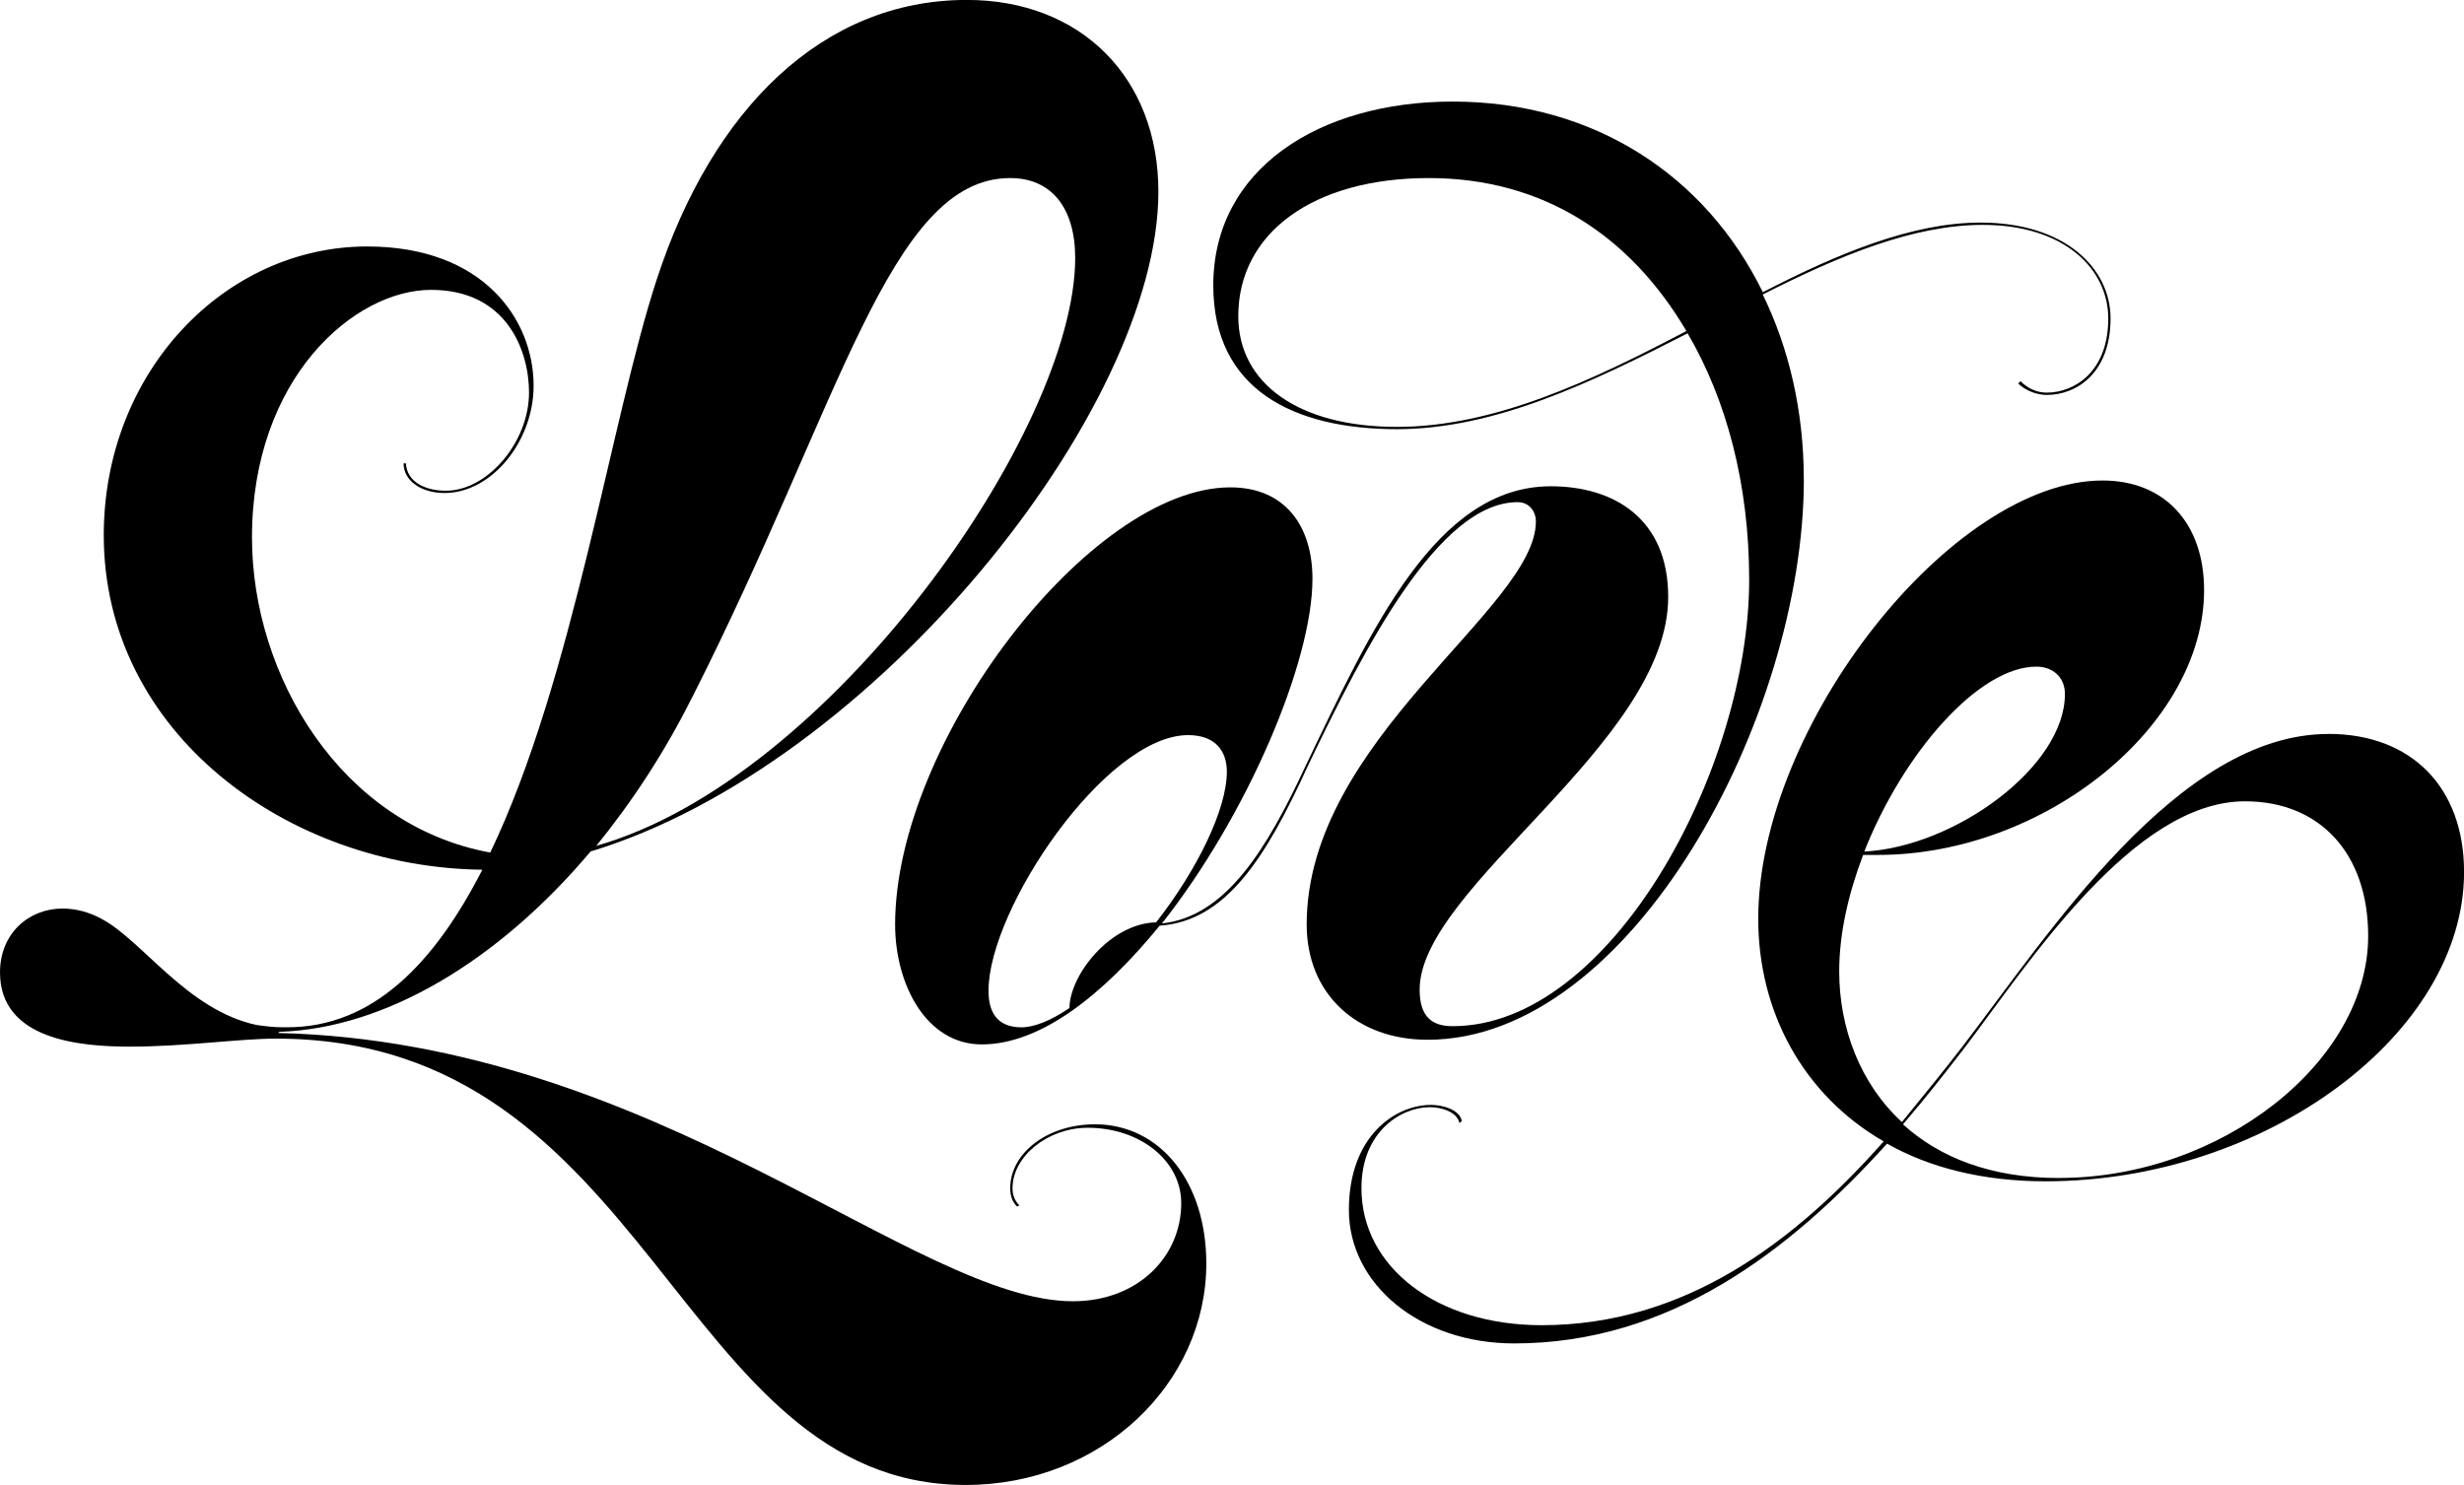
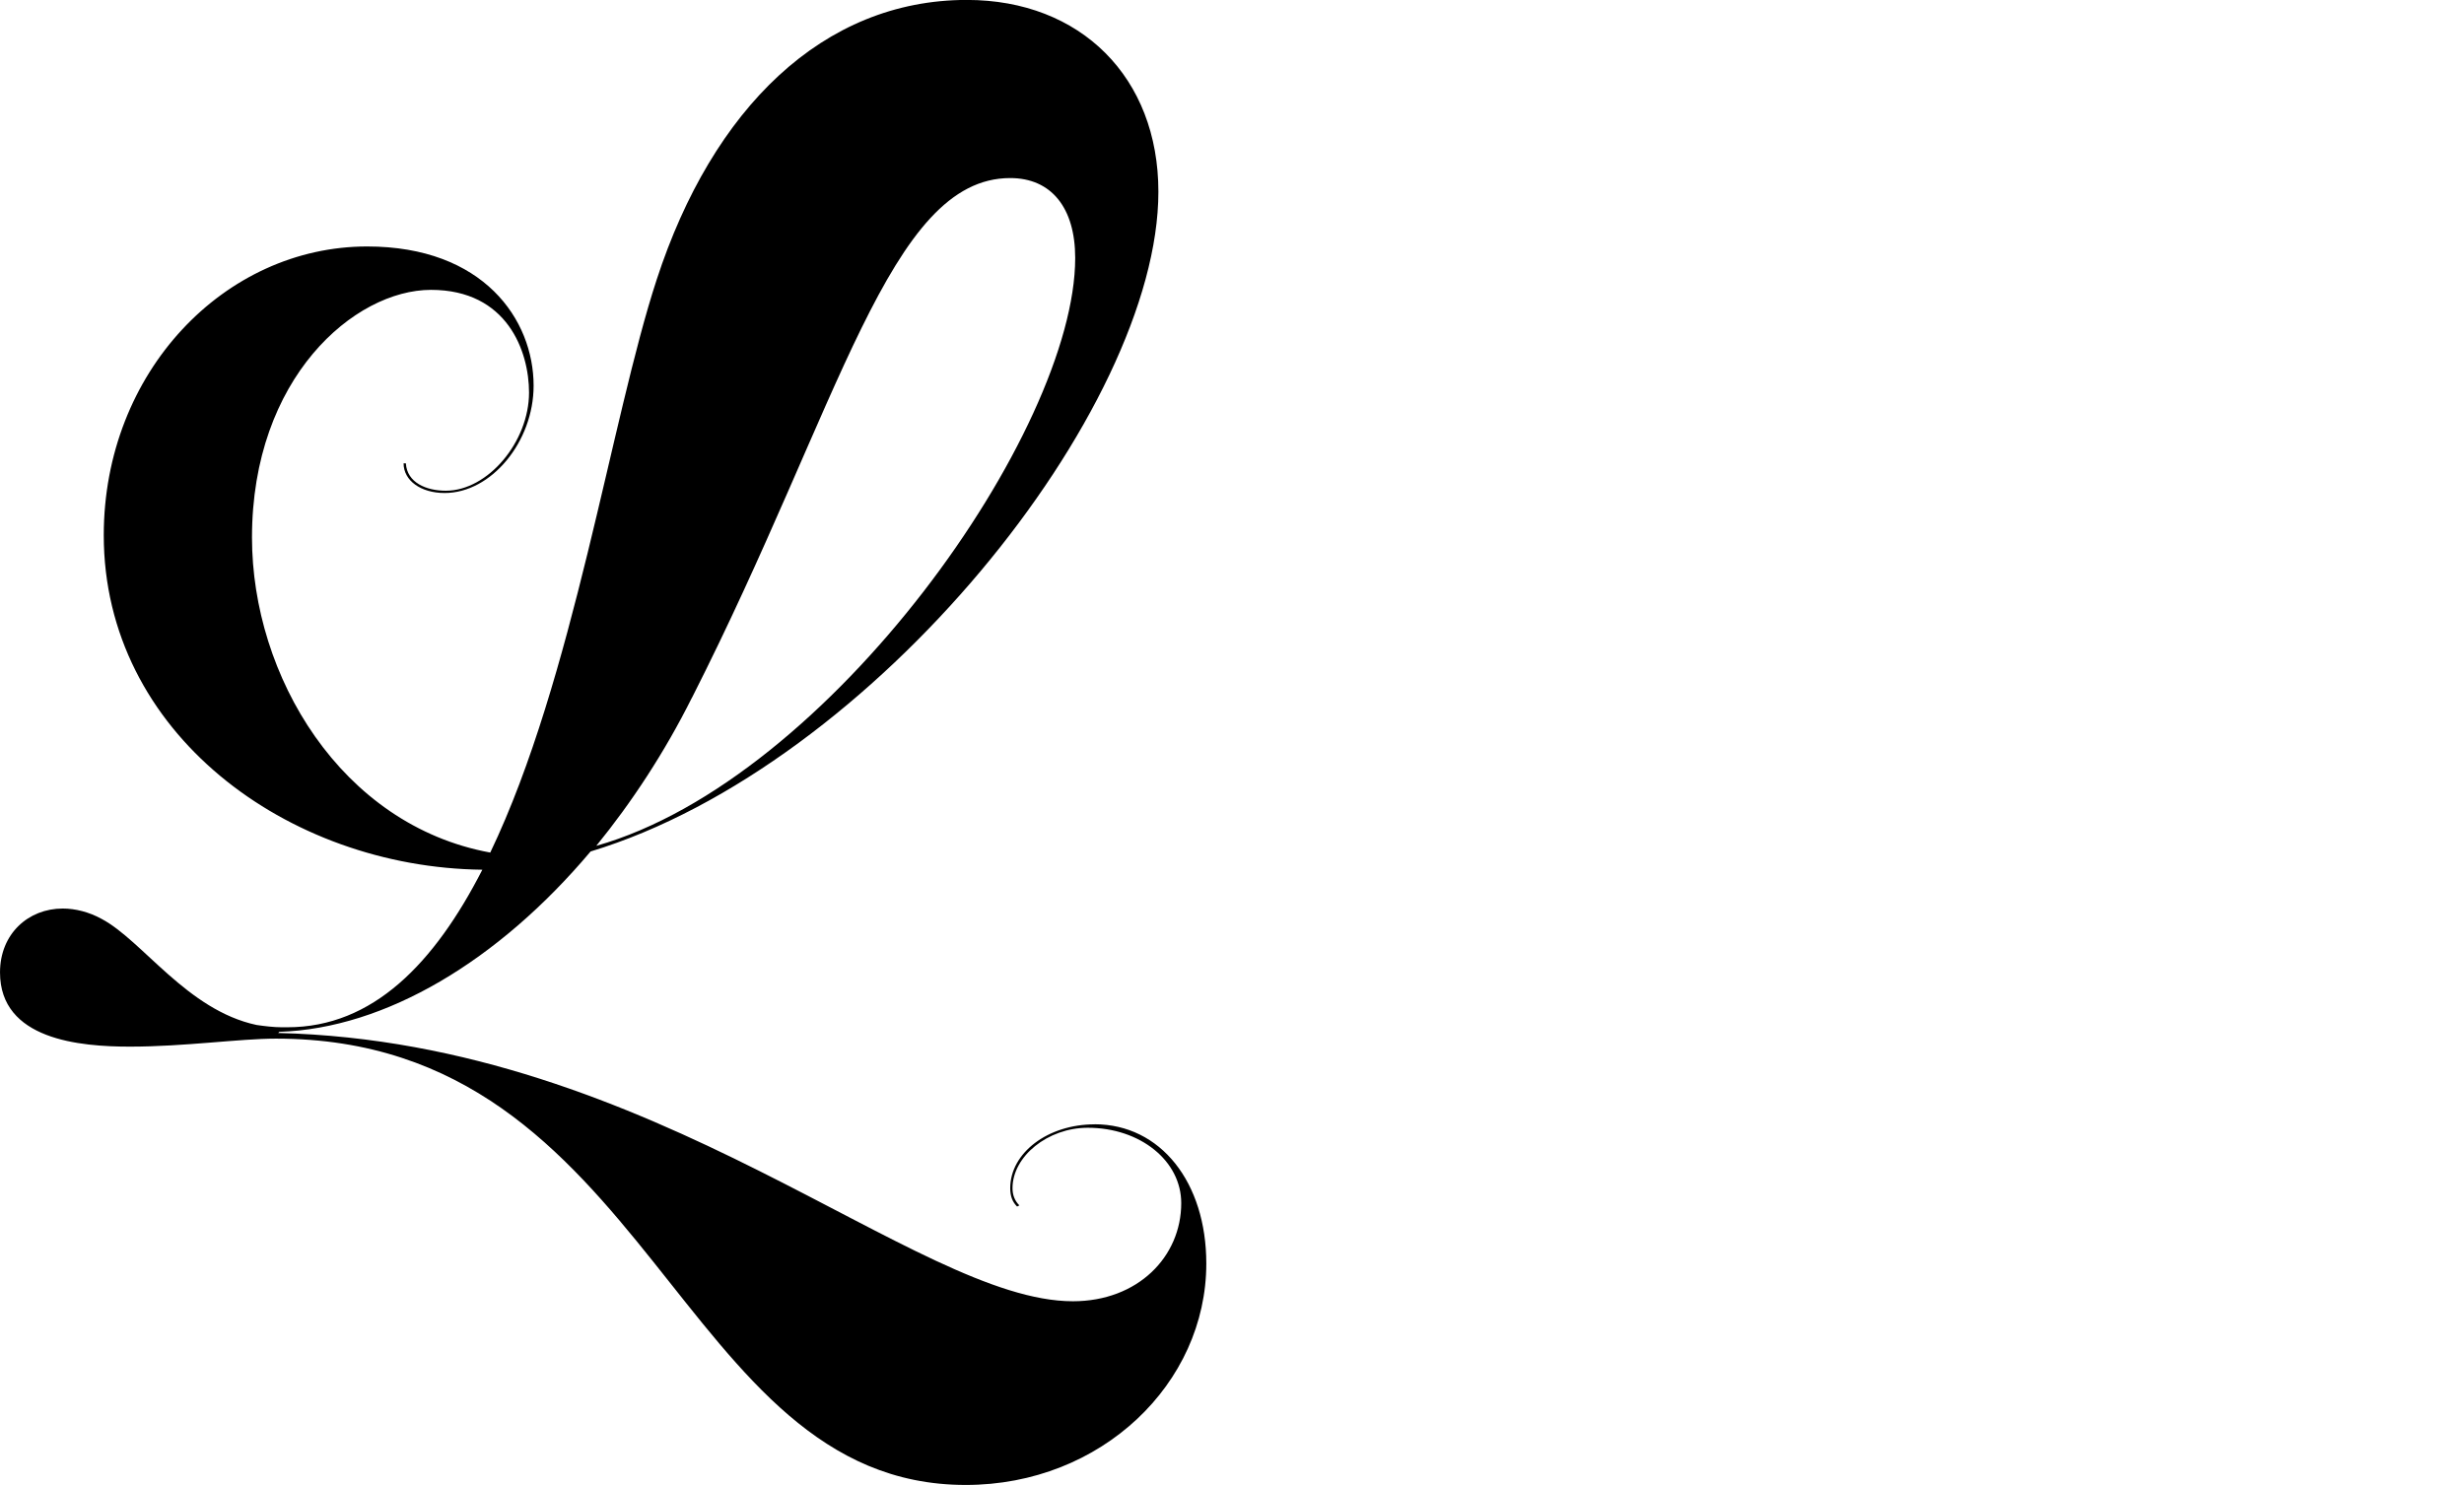
<svg xmlns="http://www.w3.org/2000/svg" fill="none" height="343" viewBox="0 0 569 343" width="569">
  <clipPath id="a">
    <path d="m0 0h569v343h-569z" />
  </clipPath>
  <g clip-path="url(#a)" fill="#000">
    <path d="m252.775 259.689c-10.8 0-19.49 6.588-19.49 14.761 0 1.849.528 3.169 1.583 4.226l.528-.264c-1.055-1.057-1.583-2.378-1.583-3.962 0-7.381 8.162-13.968 17.379-13.968 12.119 0 21.585 7.644 21.585 17.401 0 12.384-10.009 22.669-25.014 22.669-36.341 0-96.113-59.849-183.522-61.962l.264-.264c24.486-.793 50.555-16.346 71.876-41.656 65.296-19.779 131.12-102.033 131.12-152.389 0-26.367-17.907-44.297-44.24-44.297-33.175 0-58.717 25.046-71.611 64.588-10.537 32.162-19.226 92.275-38.437 132.346-34.494-6.324-55.023-40.863-55.023-72.761 0-36.916 23.695-57.208 41.338-57.208 17.643 0 22.64 14.232 22.64 23.725 0 11.342-9.481 22.669-19.226 22.669-4.469 0-8.953-1.849-9.217-6.324h-.527c0 3.962 3.957 6.852 9.481 6.852 10.8 0 20.545-11.87 20.545-24.782 0-15.289-11.591-32.162-38.436-32.162-32.912 0-60.827 29.008-60.827 66.702 0 45.617 42.393 76.723 87.424 77.251-11.063 21.612-25.277 36.388-45.031 36.388h-1.319c-1.847 0-3.957-.264-5.788-.528-16.06-3.434-26.333-19.515-35.814-24.518-2.902-1.585-6.052-2.377-8.954-2.377-7.898 0-14.477 5.795-14.477 14.76 0 15.553 18.434 17.138 30.01 17.138 12.631 0 25.277-1.849 33.703-1.849 86.896 0 92.42 103.089 159.299 103.089 31.329 0 55.552-23.461 55.552-51.148 0-18.723-10.537-32.162-25.805-32.162zm-92.948-98.599c34.231-67.494 45.559-119.963 73.458-119.963 9.481 0 15.006 6.852 15.006 18.458 0 39.806-56.607 120.491-110.591 135.78 8.162-10.021 15.796-21.612 22.112-34.275z" />
-     <path d="m416.544 110.734c0-15.817-3.43-30.314-9.481-42.712 17.643-8.965 34.758-16.081 50.818-16.081 18.962 0 28.971 10.286 28.971 21.612 0 12.399-7.898 17.137-14.214 17.137-2.374 0-4.469-1.056-6.051-2.641l-.528.528c1.583 1.585 4.221 2.641 6.579 2.641 7.107 0 14.742-5.267 14.742-17.666 0-11.606-10.537-22.141-30.011-22.141-15.796 0-32.912 7.116-50.291 16.081-13.158-26.895-38.964-44.033-71.612-44.033-30.801 0-55.288 15.553-55.288 42.448 0 23.989 18.435 33.219 42.393 33.219 22.64 0 45.031-10.814 67.143-22.141 8.954 15.289 14.214 34.803 14.214 56.944 0 43.504-31.857 103.089-68.462 103.089-4.469 0-7.634-1.849-7.634-8.437 0-23.725 57.398-56.943 57.398-90.69 0-18.194-12.631-25.575-27.124-25.575-26.333 0-41.338 32.691-56.607 64.589-8.953 19.25-18.434 34.803-33.176 36.388 19.754-25.046 34.759-60.378 34.759-79.628 0-12.135-6.316-21.1-18.962-21.1-32.385 0-77.415 58.793-77.415 100.976 0 13.704 7.106 27.688 20.017 27.688 13.686 0 28.179-11.607 41.074-27.423 15.269-1.057 24.486-15.553 34.231-36.917 13.158-27.423 30.274-60.906 48.444-60.906 2.638 0 4.206 2.113 4.206 4.475 0 20.043-52.93 50.356-52.93 93.068 0 16.081 11.592 26.631 27.916 26.631 47.126 0 86.896-74.61 86.896-129.456zm-93.988-12.135c-22.64 0-36.605-10.021-36.605-25.574 0-19.251 17.379-31.898 43.976-31.898 26.596 0 46.598 13.44 59.508 35.332-21.584 11.342-44.239 22.141-66.879 22.141zm-55.567 114.432c-10.8.264-20.017 12.398-20.017 19.779-4.221 2.905-8.162 4.474-11.064 4.474-5.788 0-7.635-3.698-7.635-8.436 0-18.987 27.125-59.057 46.087-59.057 6.315 0 8.953 3.697 8.953 8.436 0 8.701-6.843 22.669-16.324 34.804z" />
-     <path d="m537.671 169.527c-34.759 0-64.505 46.145-84.522 72.232-4.469 5.796-9.218 11.607-13.95 17.402-9.745-8.965-14.478-21.876-14.478-34.803 0-8.701 2.11-17.93 5.524-26.895h3.43c38.436 0 75.305-29.785 75.305-61.17 0-15.553-9.218-25.311-23.431-25.311-34.759 0-79.526 56.68-79.526 101.241 0 21.348 10.272 40.599 28.97 51.413-20.544 23.197-45.822 42.447-78.998 42.447-24.222 0-41.601-13.439-41.601-31.633 0-13.176 9.217-18.723 15.796-18.723 2.638 0 6.316 1.057 6.843 3.698l.528-.528c-.528-2.641-4.469-3.698-7.107-3.698-8.162 0-18.962 7.116-18.962 24.254 0 17.137 16.324 30.841 38.172 30.841 35.814 0 63.45-21.1 86.105-46.146 9.745 5.532 22.112 8.701 36.605 8.701 50.819 0 96.642-34.011 96.642-71.44 0-19.515-12.119-31.898-31.33-31.898zm-67.407-15.553c3.693 0 6.579 2.377 6.579 6.324 0 16.873-25.541 35.331-46.334 36.388 8.953-22.669 26.333-42.712 39.755-42.712zm5.26 118.114c-15.796 0-27.651-4.739-36.077-12.399 4.997-5.795 9.745-11.87 14.214-17.666 15.005-19.778 38.963-56.944 64.768-56.944 17.38 0 28.443 12.135 28.443 31.106 0 29.008-33.967 55.887-71.363 55.887z" />
  </g>
</svg>